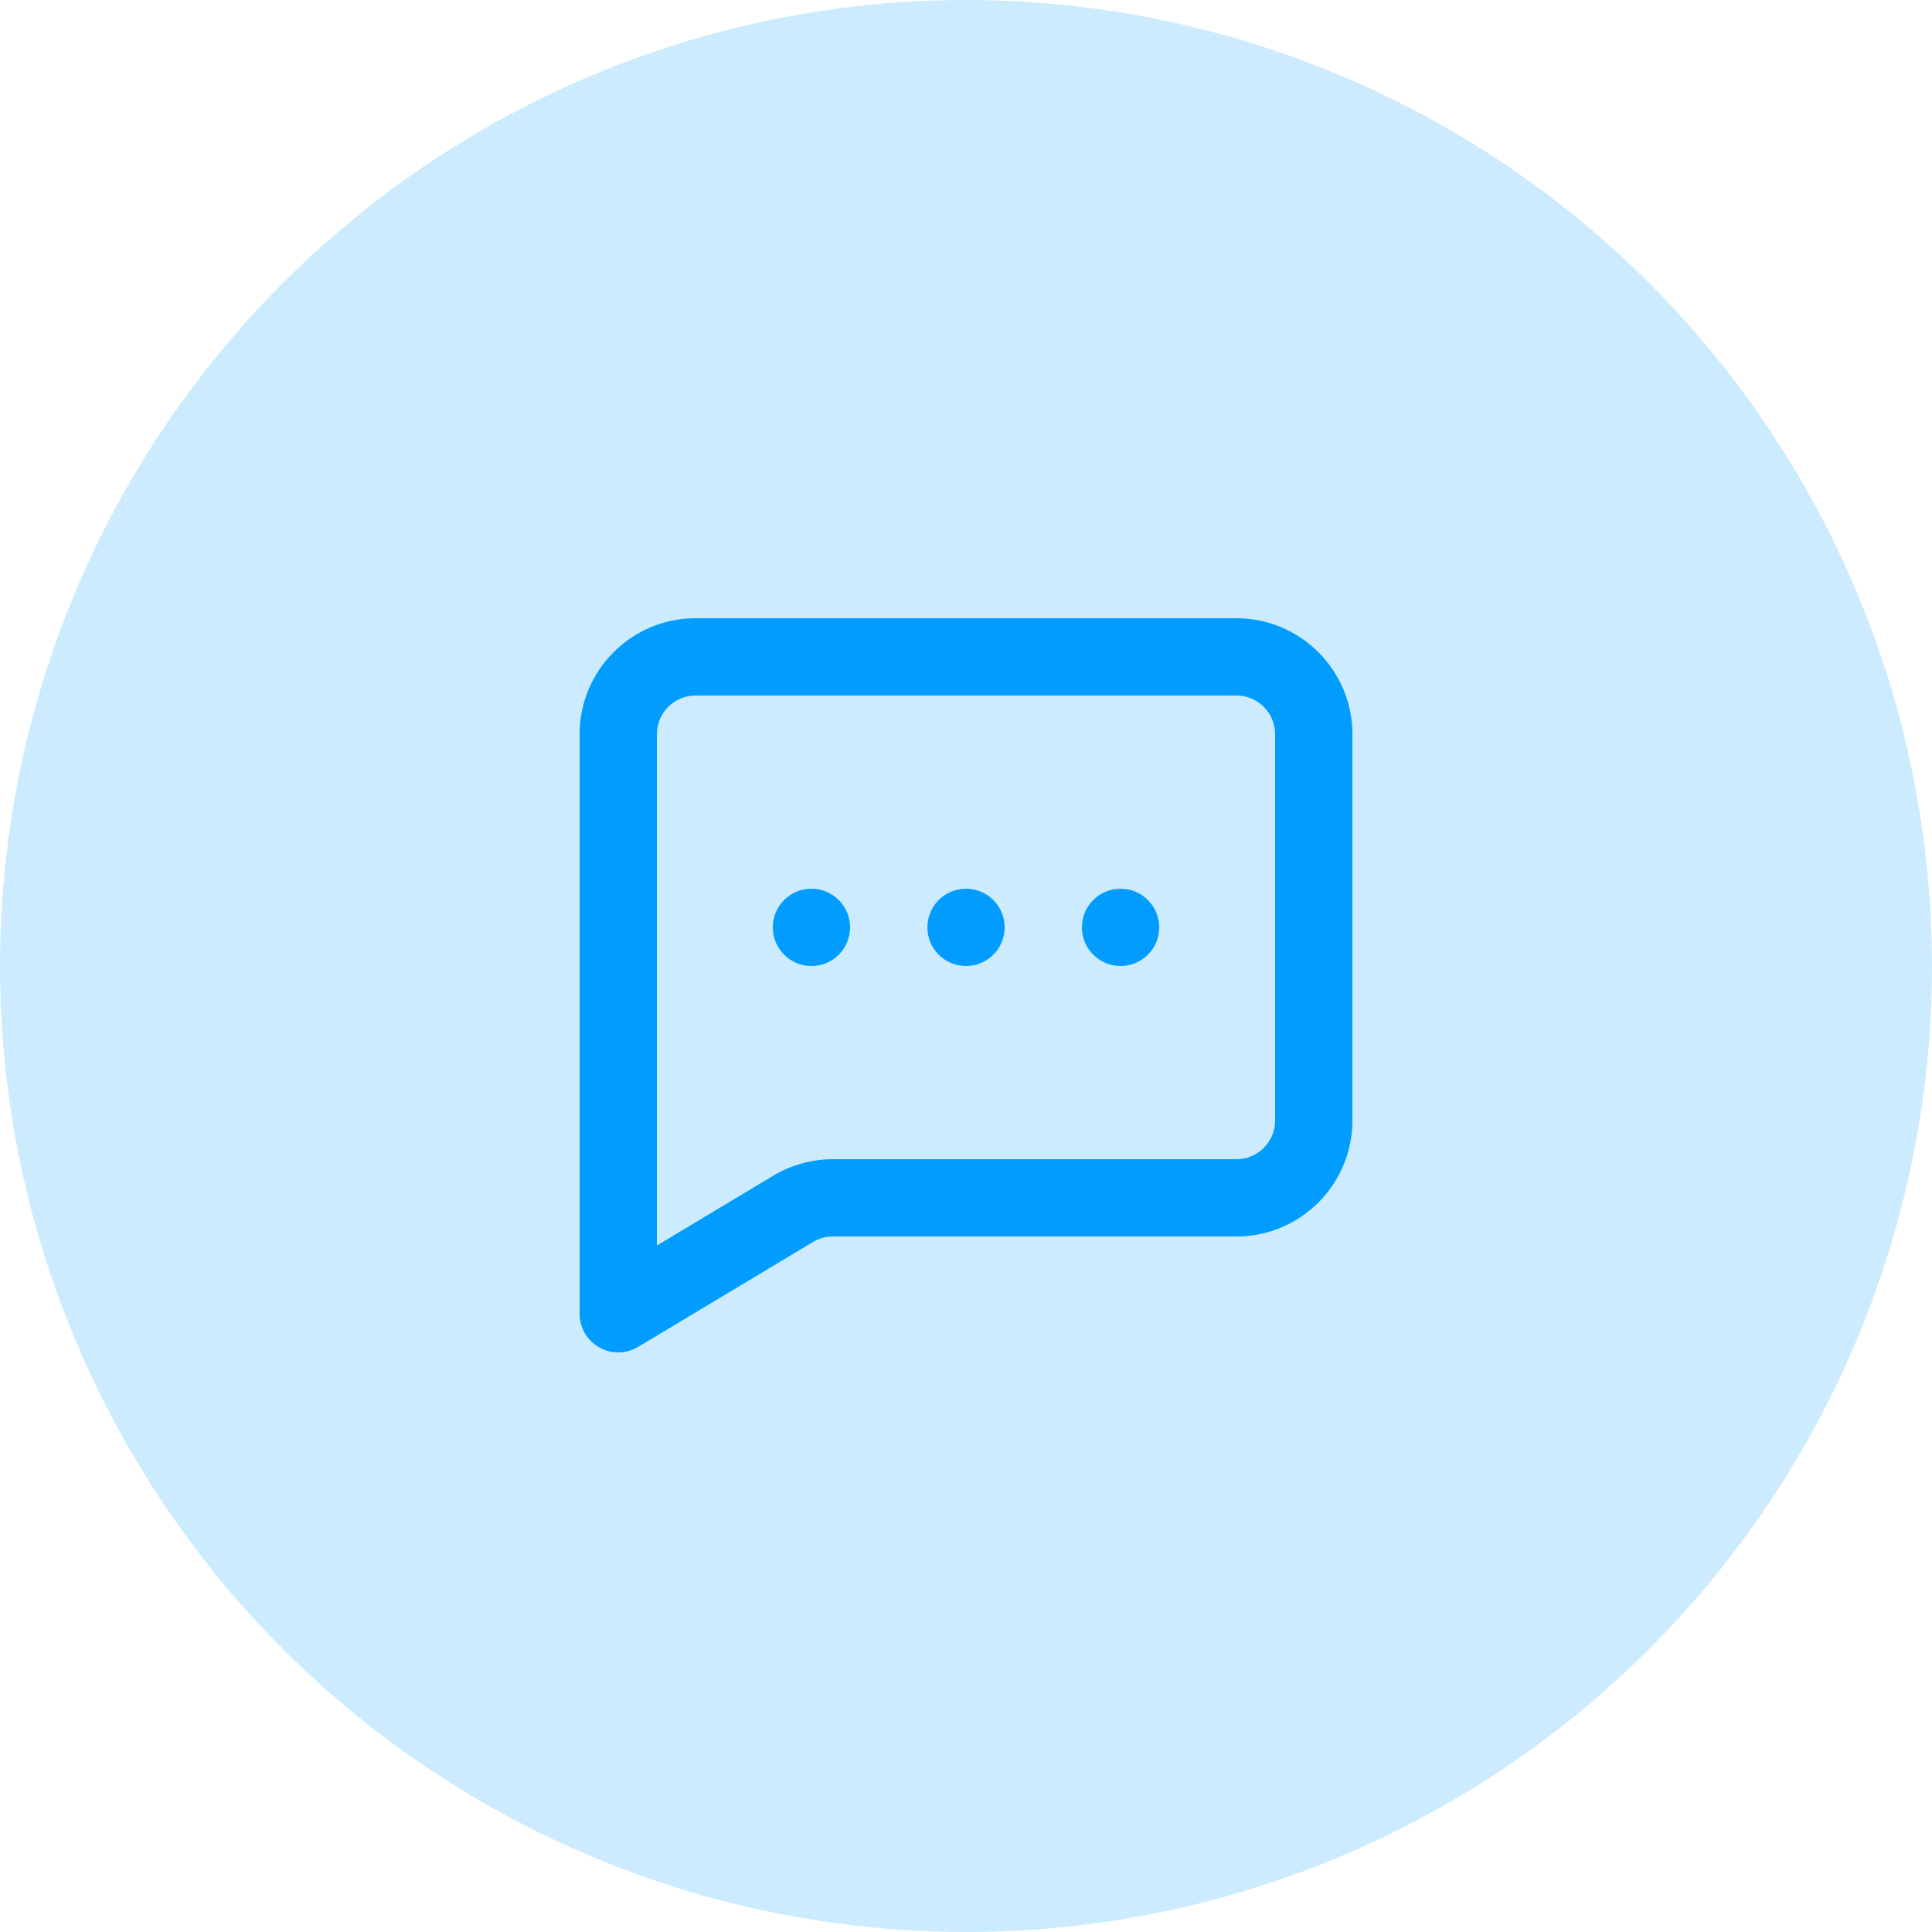
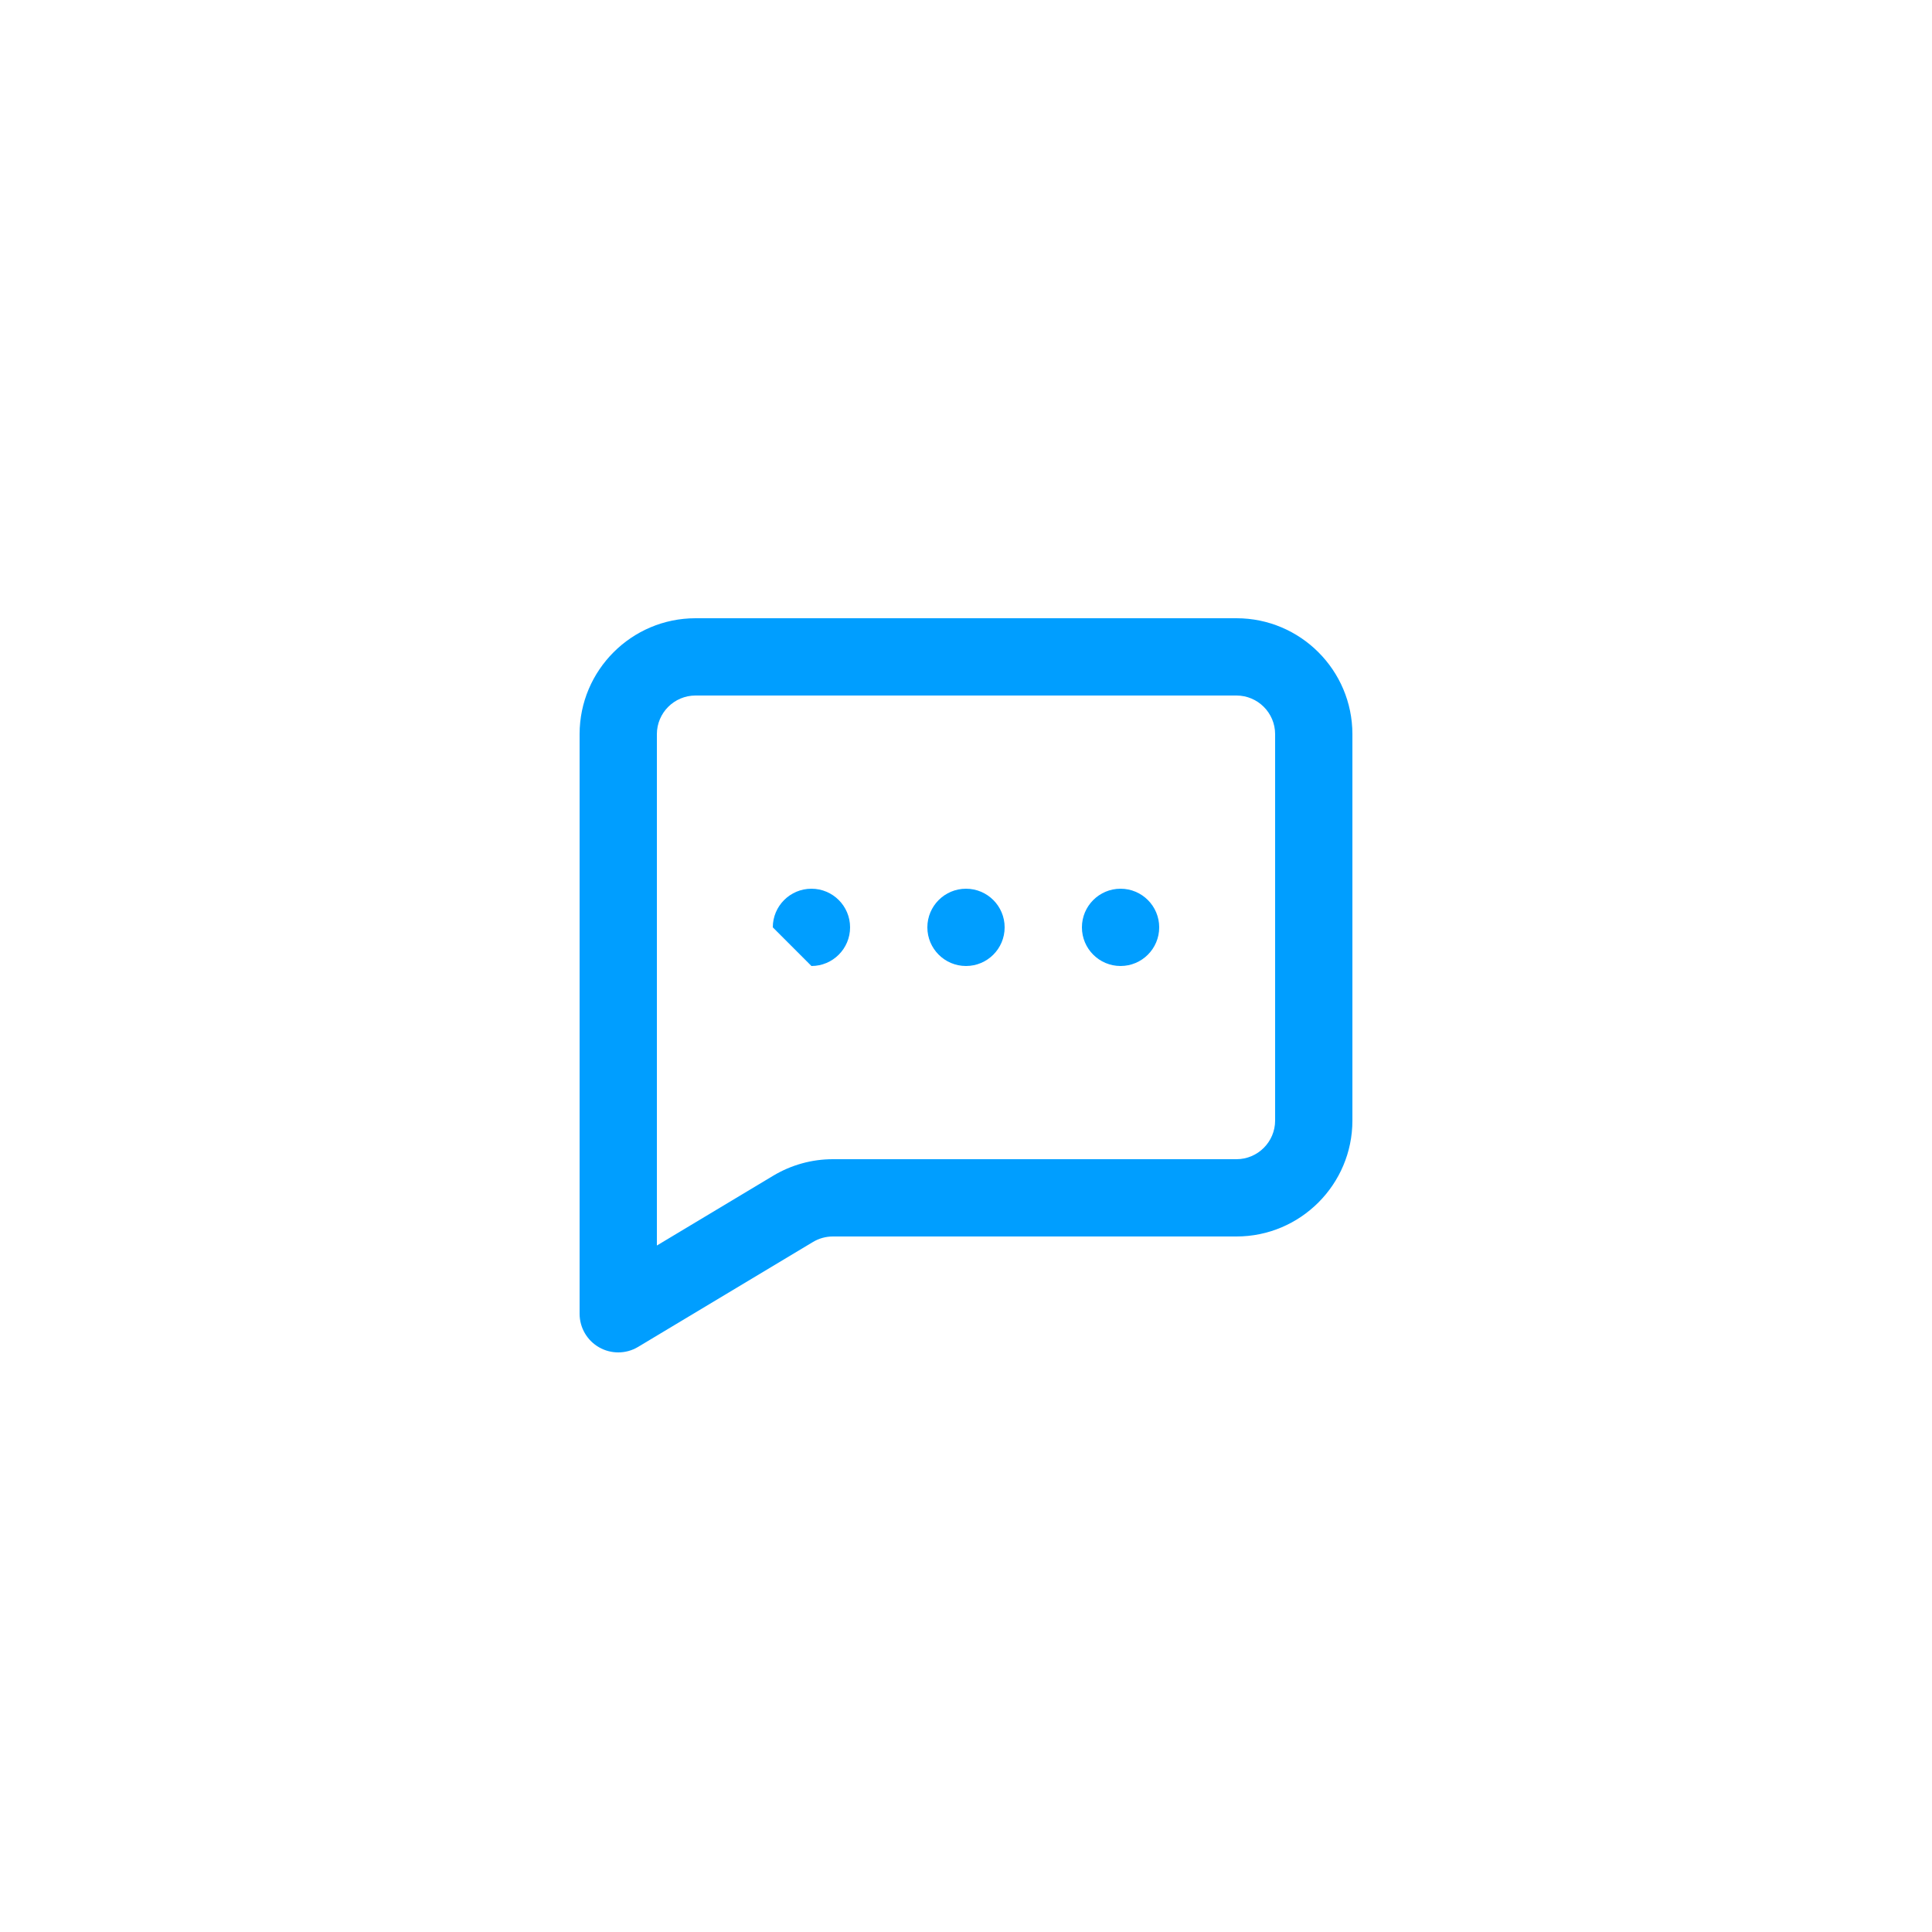
<svg xmlns="http://www.w3.org/2000/svg" width="50" height="50" viewBox="0 0 50 50" fill="none">
-   <path fill-rule="evenodd" clip-rule="evenodd" d="M20 24C20 23.448 20.448 23 21 23C21.552 23 22 23.448 22 24C22 24.552 21.552 25 21 25C20.448 25 20 24.552 20 24ZM25 23C24.448 23 24 23.448 24 24C24 24.552 24.448 25 25 25C25.552 25 26 24.552 26 24C26 23.448 25.552 23 25 23ZM29 23C28.448 23 28 23.448 28 24C28 24.552 28.448 25 29 25C29.552 25 30 24.552 30 24C30 23.448 29.552 23 29 23ZM33 29C33 29.551 32.551 30 32 30H21.554C21.011 30 20.477 30.148 20.01 30.428L17 32.234V19C17 18.449 17.449 18 18 18H32C32.551 18 33 18.449 33 19V29ZM32 16H18C16.346 16 15 17.346 15 19V34C15 34.36 15.194 34.693 15.507 34.87C15.66 34.957 15.83 35 16 35C16.178 35 16.356 34.953 16.515 34.857L21.039 32.143C21.195 32.049 21.373 32 21.554 32H32C33.654 32 35 30.654 35 29V19C35 17.346 33.654 16 32 16Z" fill="#009EFF" />
-   <circle opacity="0.2" cx="25" cy="25" r="25" fill="#009EFF" />
+   <path fill-rule="evenodd" clip-rule="evenodd" d="M20 24C20 23.448 20.448 23 21 23C21.552 23 22 23.448 22 24C22 24.552 21.552 25 21 25ZM25 23C24.448 23 24 23.448 24 24C24 24.552 24.448 25 25 25C25.552 25 26 24.552 26 24C26 23.448 25.552 23 25 23ZM29 23C28.448 23 28 23.448 28 24C28 24.552 28.448 25 29 25C29.552 25 30 24.552 30 24C30 23.448 29.552 23 29 23ZM33 29C33 29.551 32.551 30 32 30H21.554C21.011 30 20.477 30.148 20.01 30.428L17 32.234V19C17 18.449 17.449 18 18 18H32C32.551 18 33 18.449 33 19V29ZM32 16H18C16.346 16 15 17.346 15 19V34C15 34.36 15.194 34.693 15.507 34.87C15.66 34.957 15.83 35 16 35C16.178 35 16.356 34.953 16.515 34.857L21.039 32.143C21.195 32.049 21.373 32 21.554 32H32C33.654 32 35 30.654 35 29V19C35 17.346 33.654 16 32 16Z" fill="#009EFF" />
</svg>